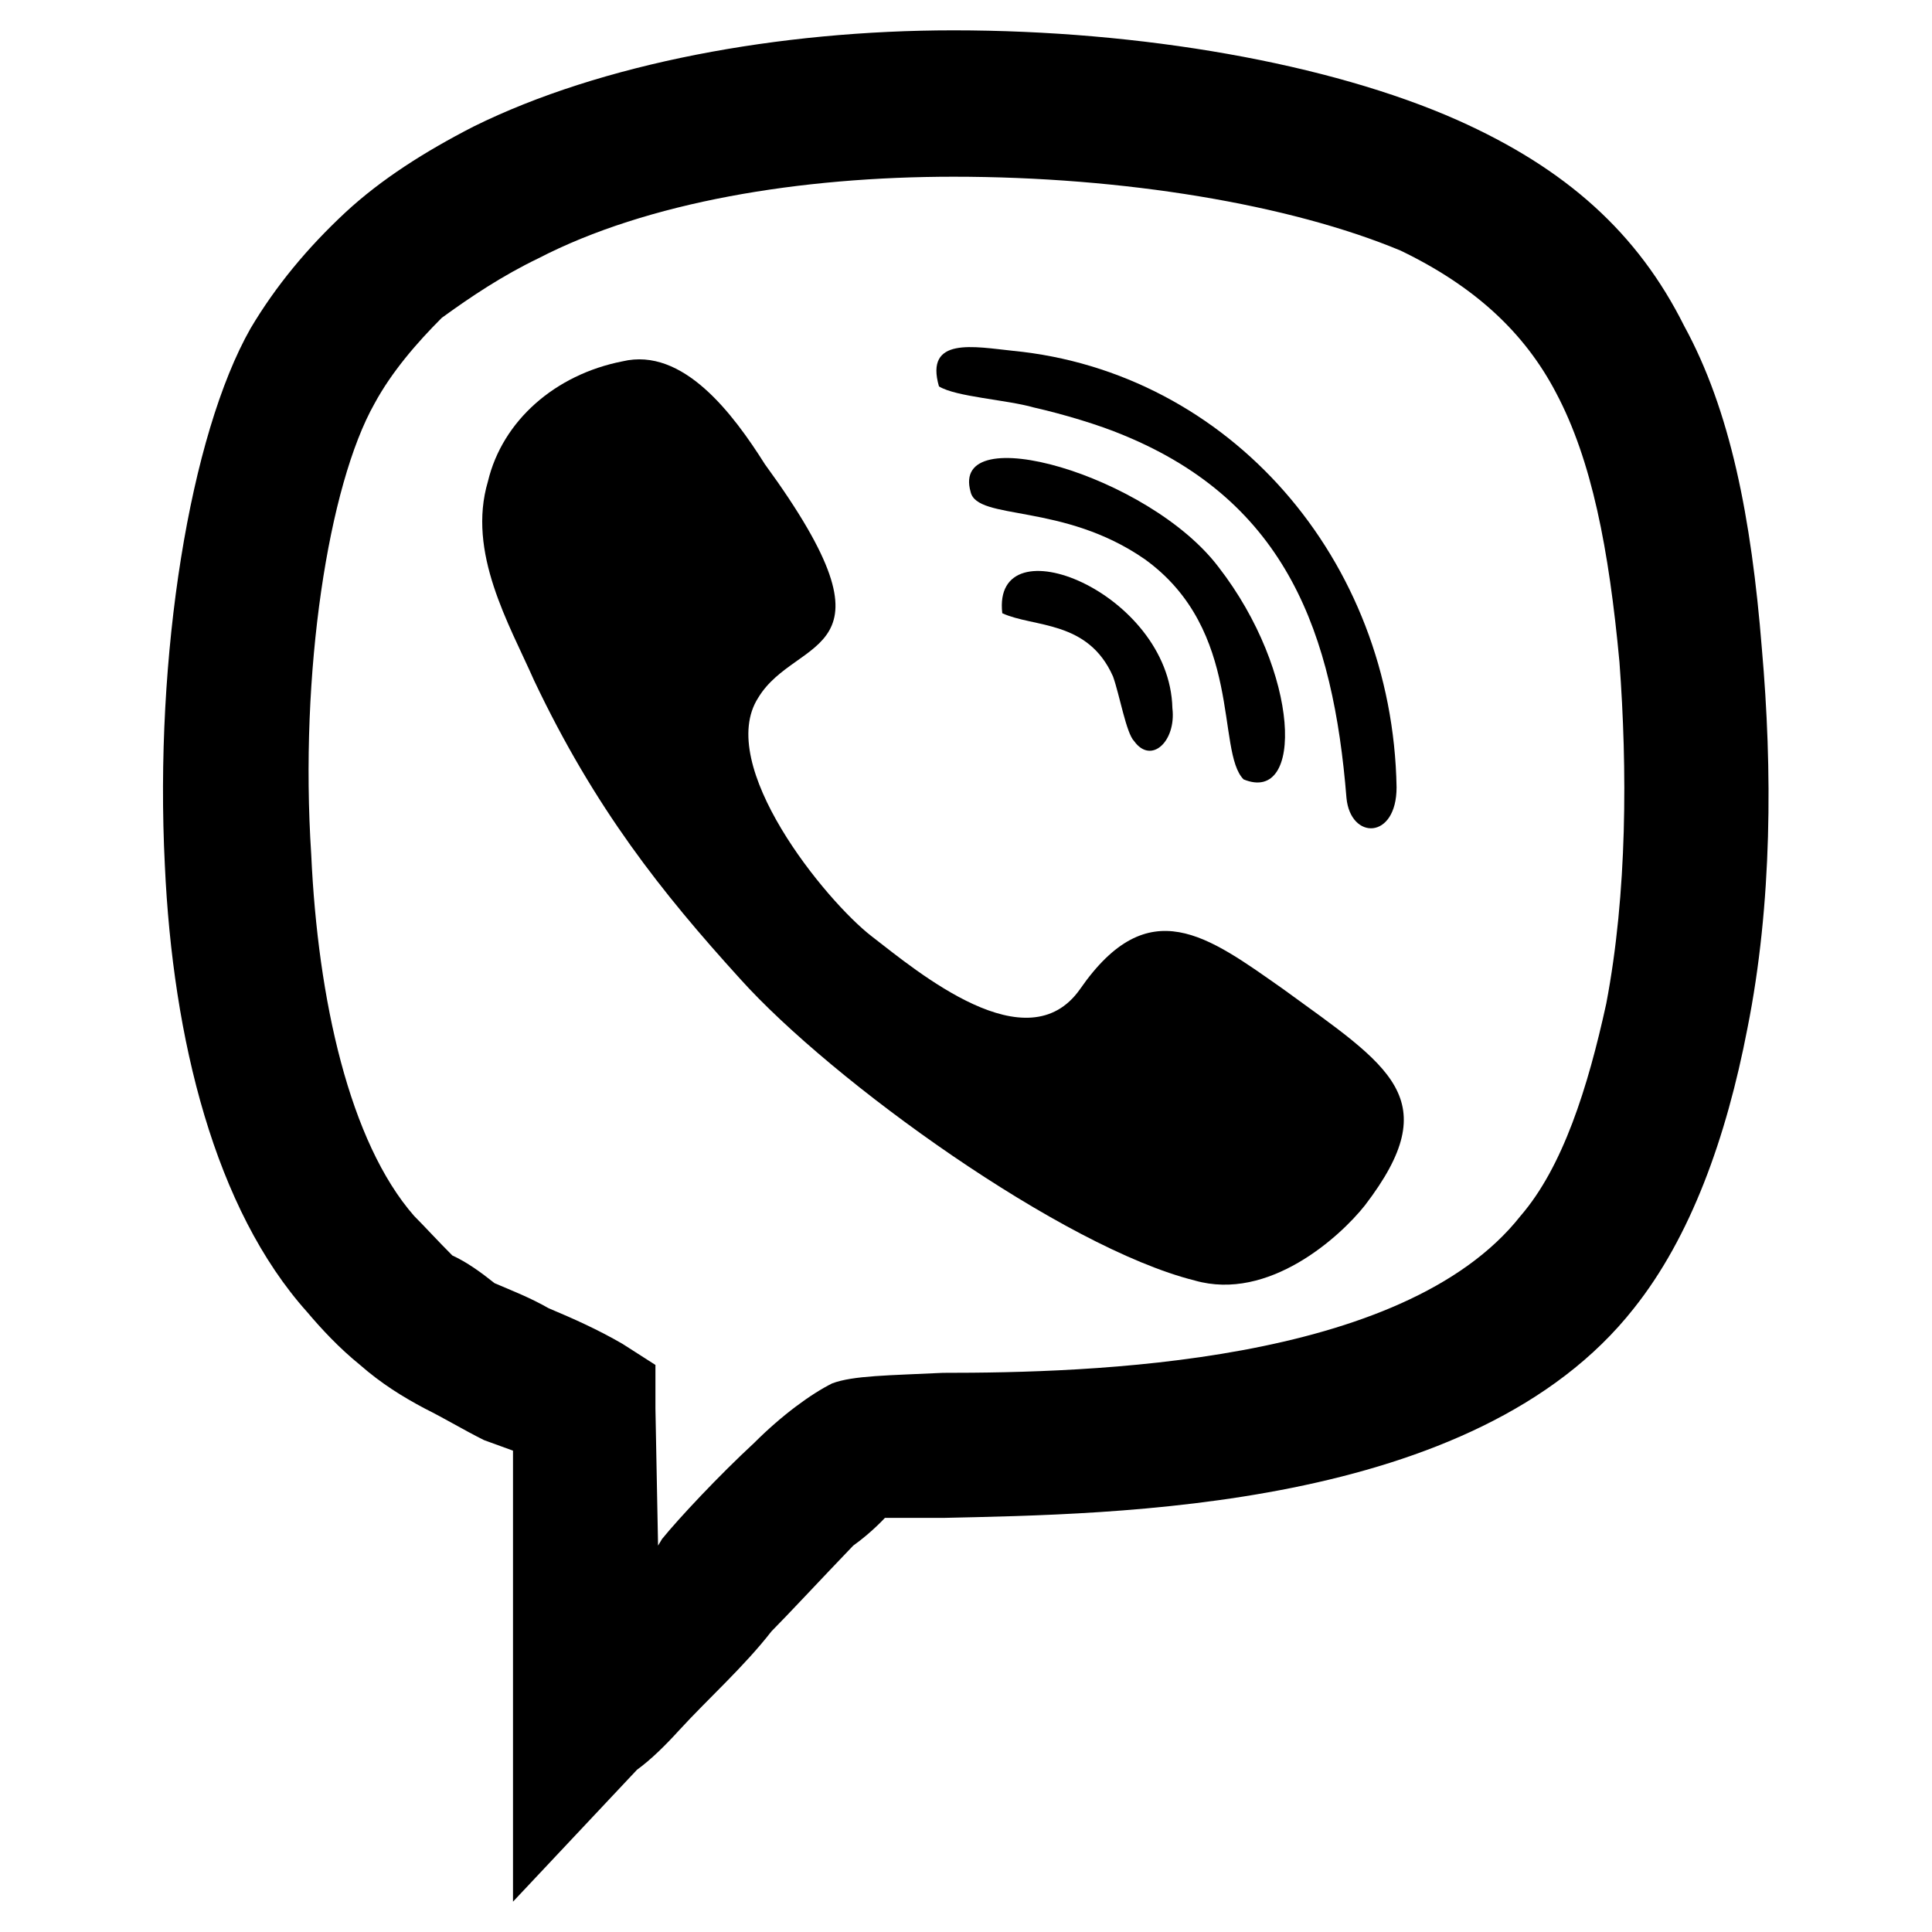
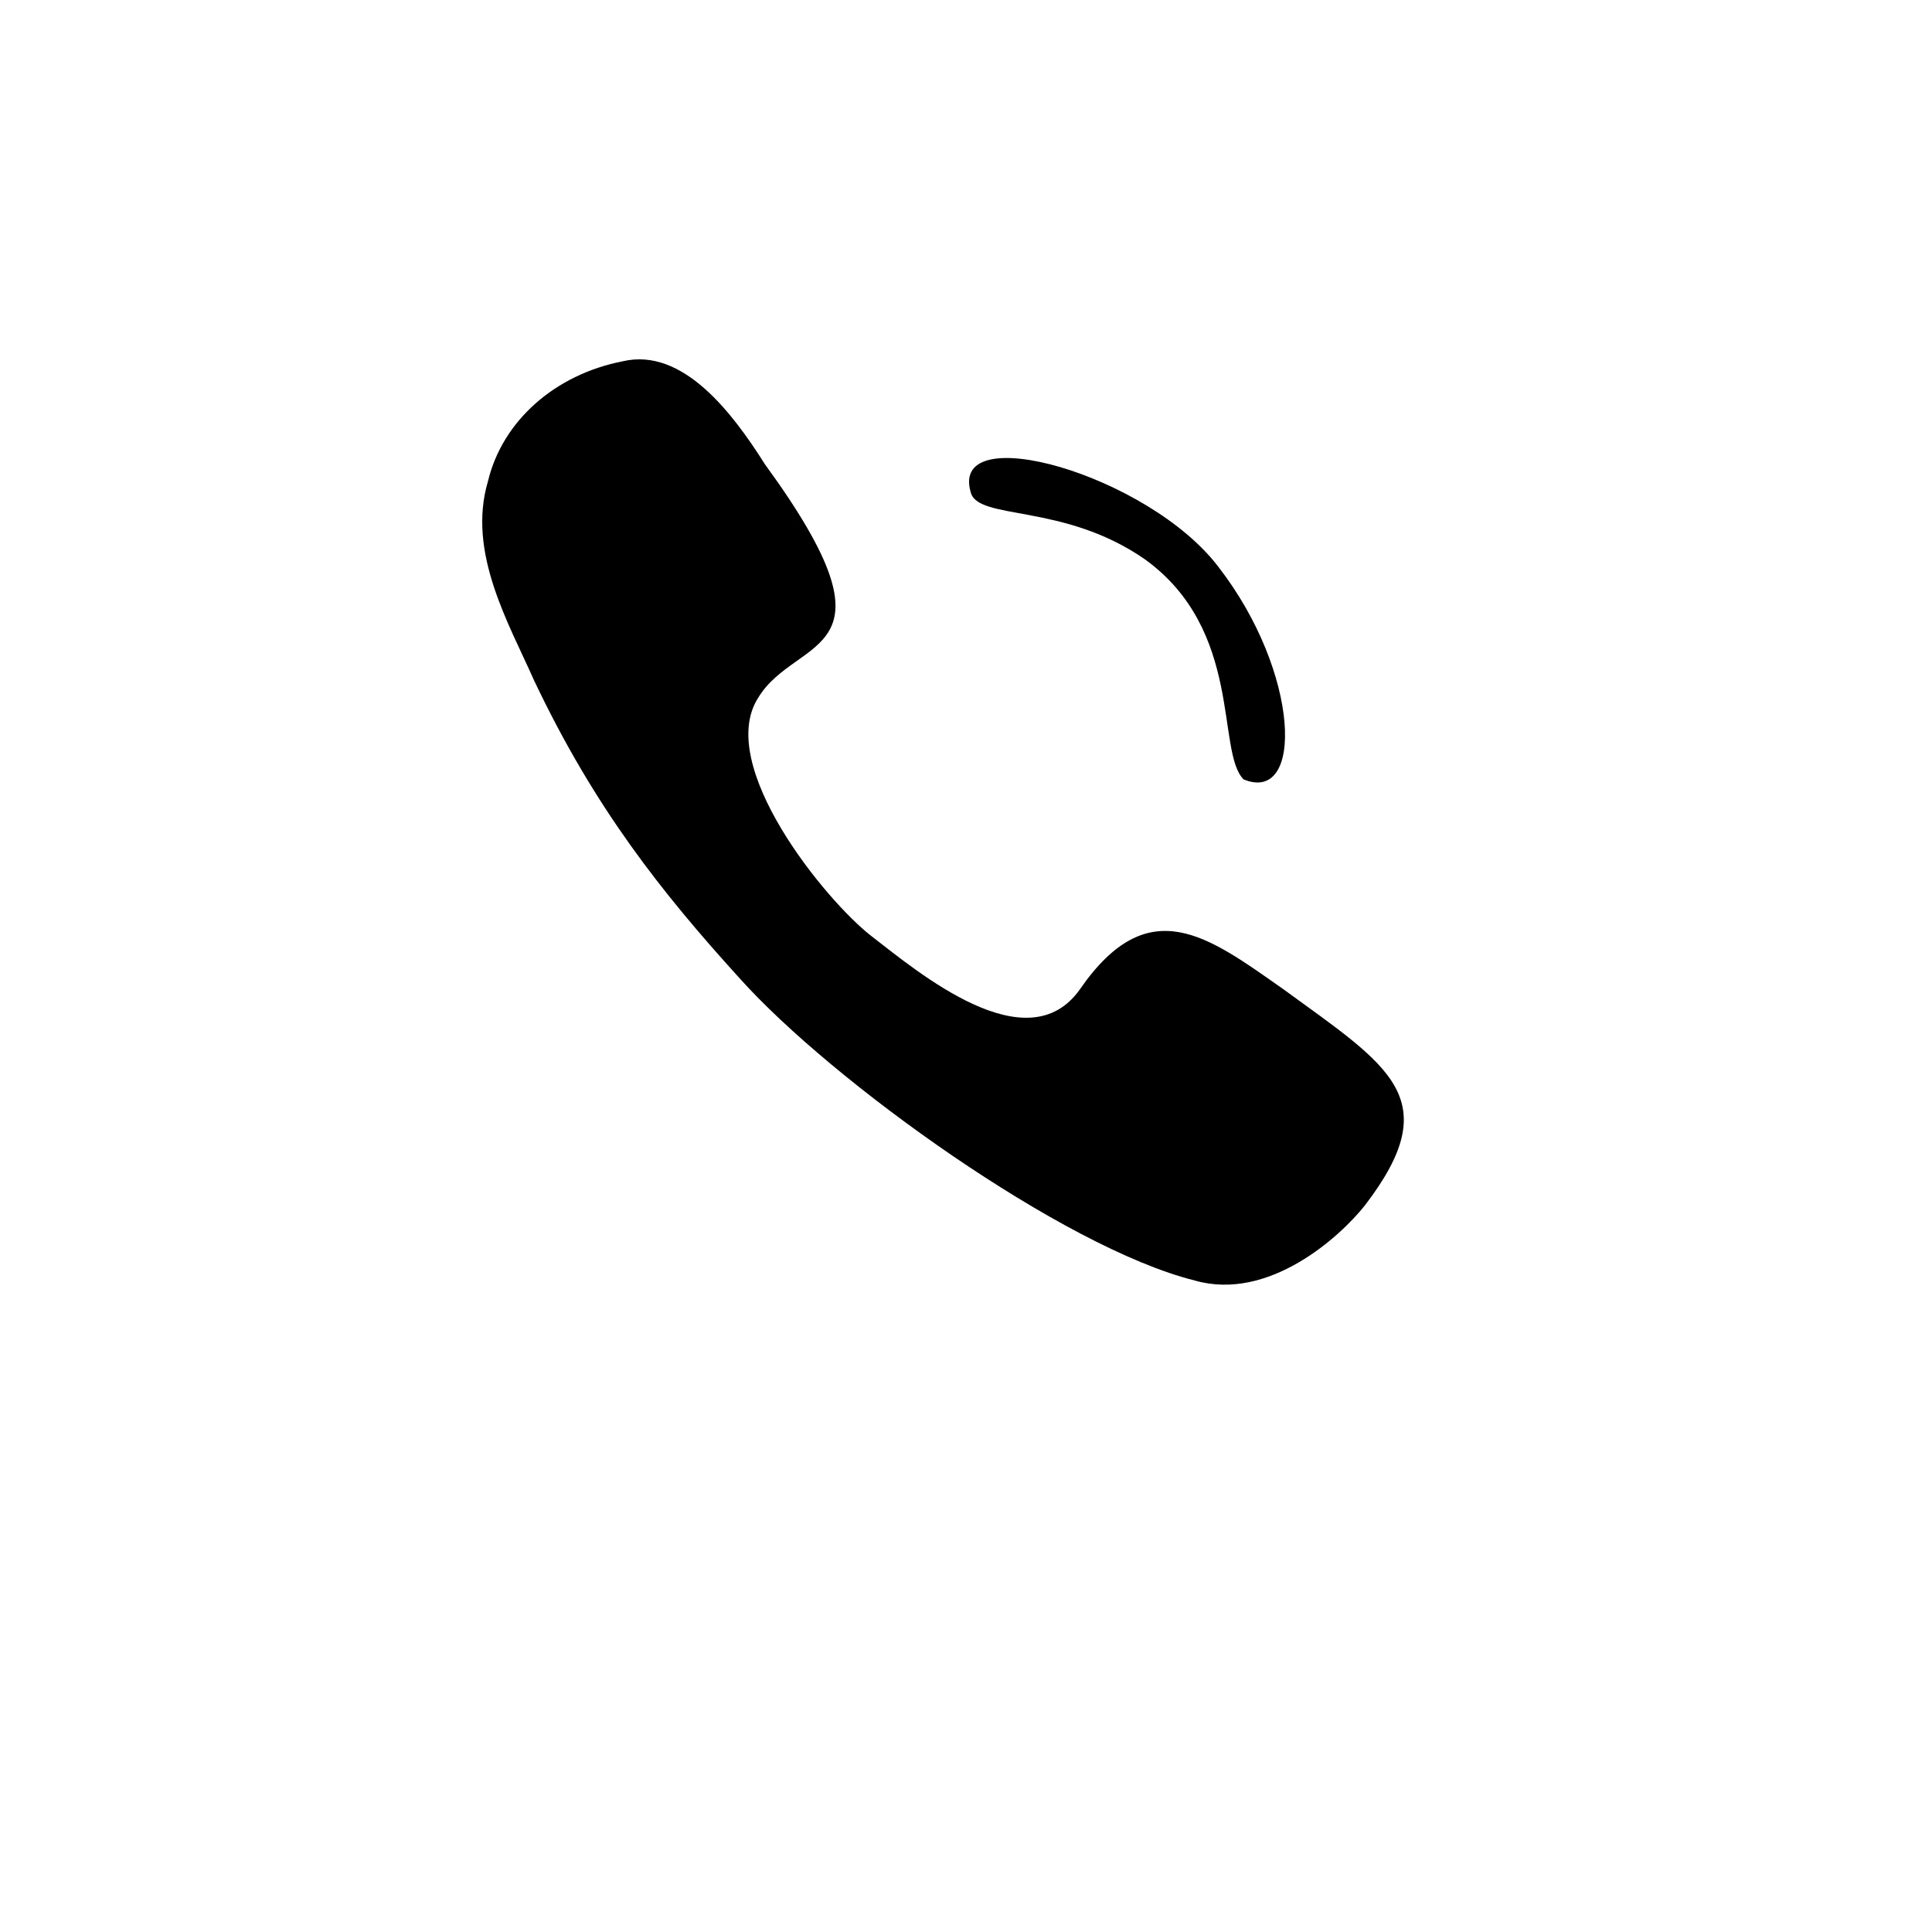
<svg xmlns="http://www.w3.org/2000/svg" xml:space="preserve" width="18" height="18" version="1.1" style="shape-rendering:geometricPrecision; text-rendering:geometricPrecision; image-rendering:optimizeQuality; fill-rule:evenodd; clip-rule:evenodd" viewBox="0 0 1465 1465">
  <g>
    <g>
-       <path class="fil0" d="M497 1068l2 104 3 -5c13,-16 43,-48 70,-73 21,-21 43,-37 59,-45 16,-6 43,-6 84,-8 110,0 349,-6 438,-119 32,-37 51,-97 65,-161 16,-84 16,-178 10,-259 -8,-86 -21,-153 -48,-204 -24,-46 -62,-81 -118,-108 -84,-35 -210,-56 -339,-56 -116,0 -232,19 -315,62 -27,13 -51,29 -73,45 -19,19 -38,41 -51,65 -35,62 -57,204 -48,342 5,110 29,218 78,274 8,8 18,19 29,30 11,5 22,13 32,21 14,6 27,11 41,19 19,8 37,16 56,27l25 16 0 33 0 0zm-108 236l0 -204 -22 -8c-16,-8 -29,-16 -45,-24 -17,-9 -33,-19 -49,-33 -16,-13 -29,-27 -40,-40 -70,-78 -102,-207 -108,-339 -8,-159 19,-326 65,-407 19,-32 43,-61 72,-88 27,-25 60,-46 97,-65 97,-48 232,-73 364,-73 142,0 285,25 382,68 83,37 137,86 172,156 35,64 51,145 59,245 8,91 8,193 -11,288 -16,83 -43,158 -86,212 -121,154 -395,156 -524,159 -27,0 -41,0 -44,0l0 0c0,0 -10,11 -24,21 -24,25 -51,54 -62,65 -21,27 -48,51 -70,75 -10,11 -21,22 -32,30l-94 100 0 -138 0 0z" />
      <path class="fil1" d="M472 274c-51,10 -91,45 -102,91 -16,54 16,108 35,151 46,97 97,161 156,226 70,78 245,204 345,229 56,16 110,-33 129,-57 62,-81 19,-105 -62,-164 -57,-40 -102,-75 -154,0 -40,57 -123,-13 -158,-40 -35,-27 -119,-130 -86,-181 29,-48 113,-29 5,-177 -24,-38 -62,-89 -108,-78l0 0z" />
-       <path class="fil1" d="M712 293c13,8 51,10 72,16 22,5 49,13 68,21 124,51 159,151 169,275 3,32 38,32 38,-8 -3,-173 -127,-315 -291,-331 -29,-3 -67,-11 -56,27l0 0z" />
      <path class="fil1" d="M943 591c46,19 43,-81 -19,-161 -53,-70 -204,-113 -188,-57 5,22 70,8 132,51 75,54 54,146 75,167z" />
-       <path class="fil1" d="M760 465c24,11 65,5 84,48 5,14 10,43 16,49 13,18 32,0 29,-25 -2,-88 -137,-142 -129,-72l0 0z" />
    </g>
  </g>
</svg>